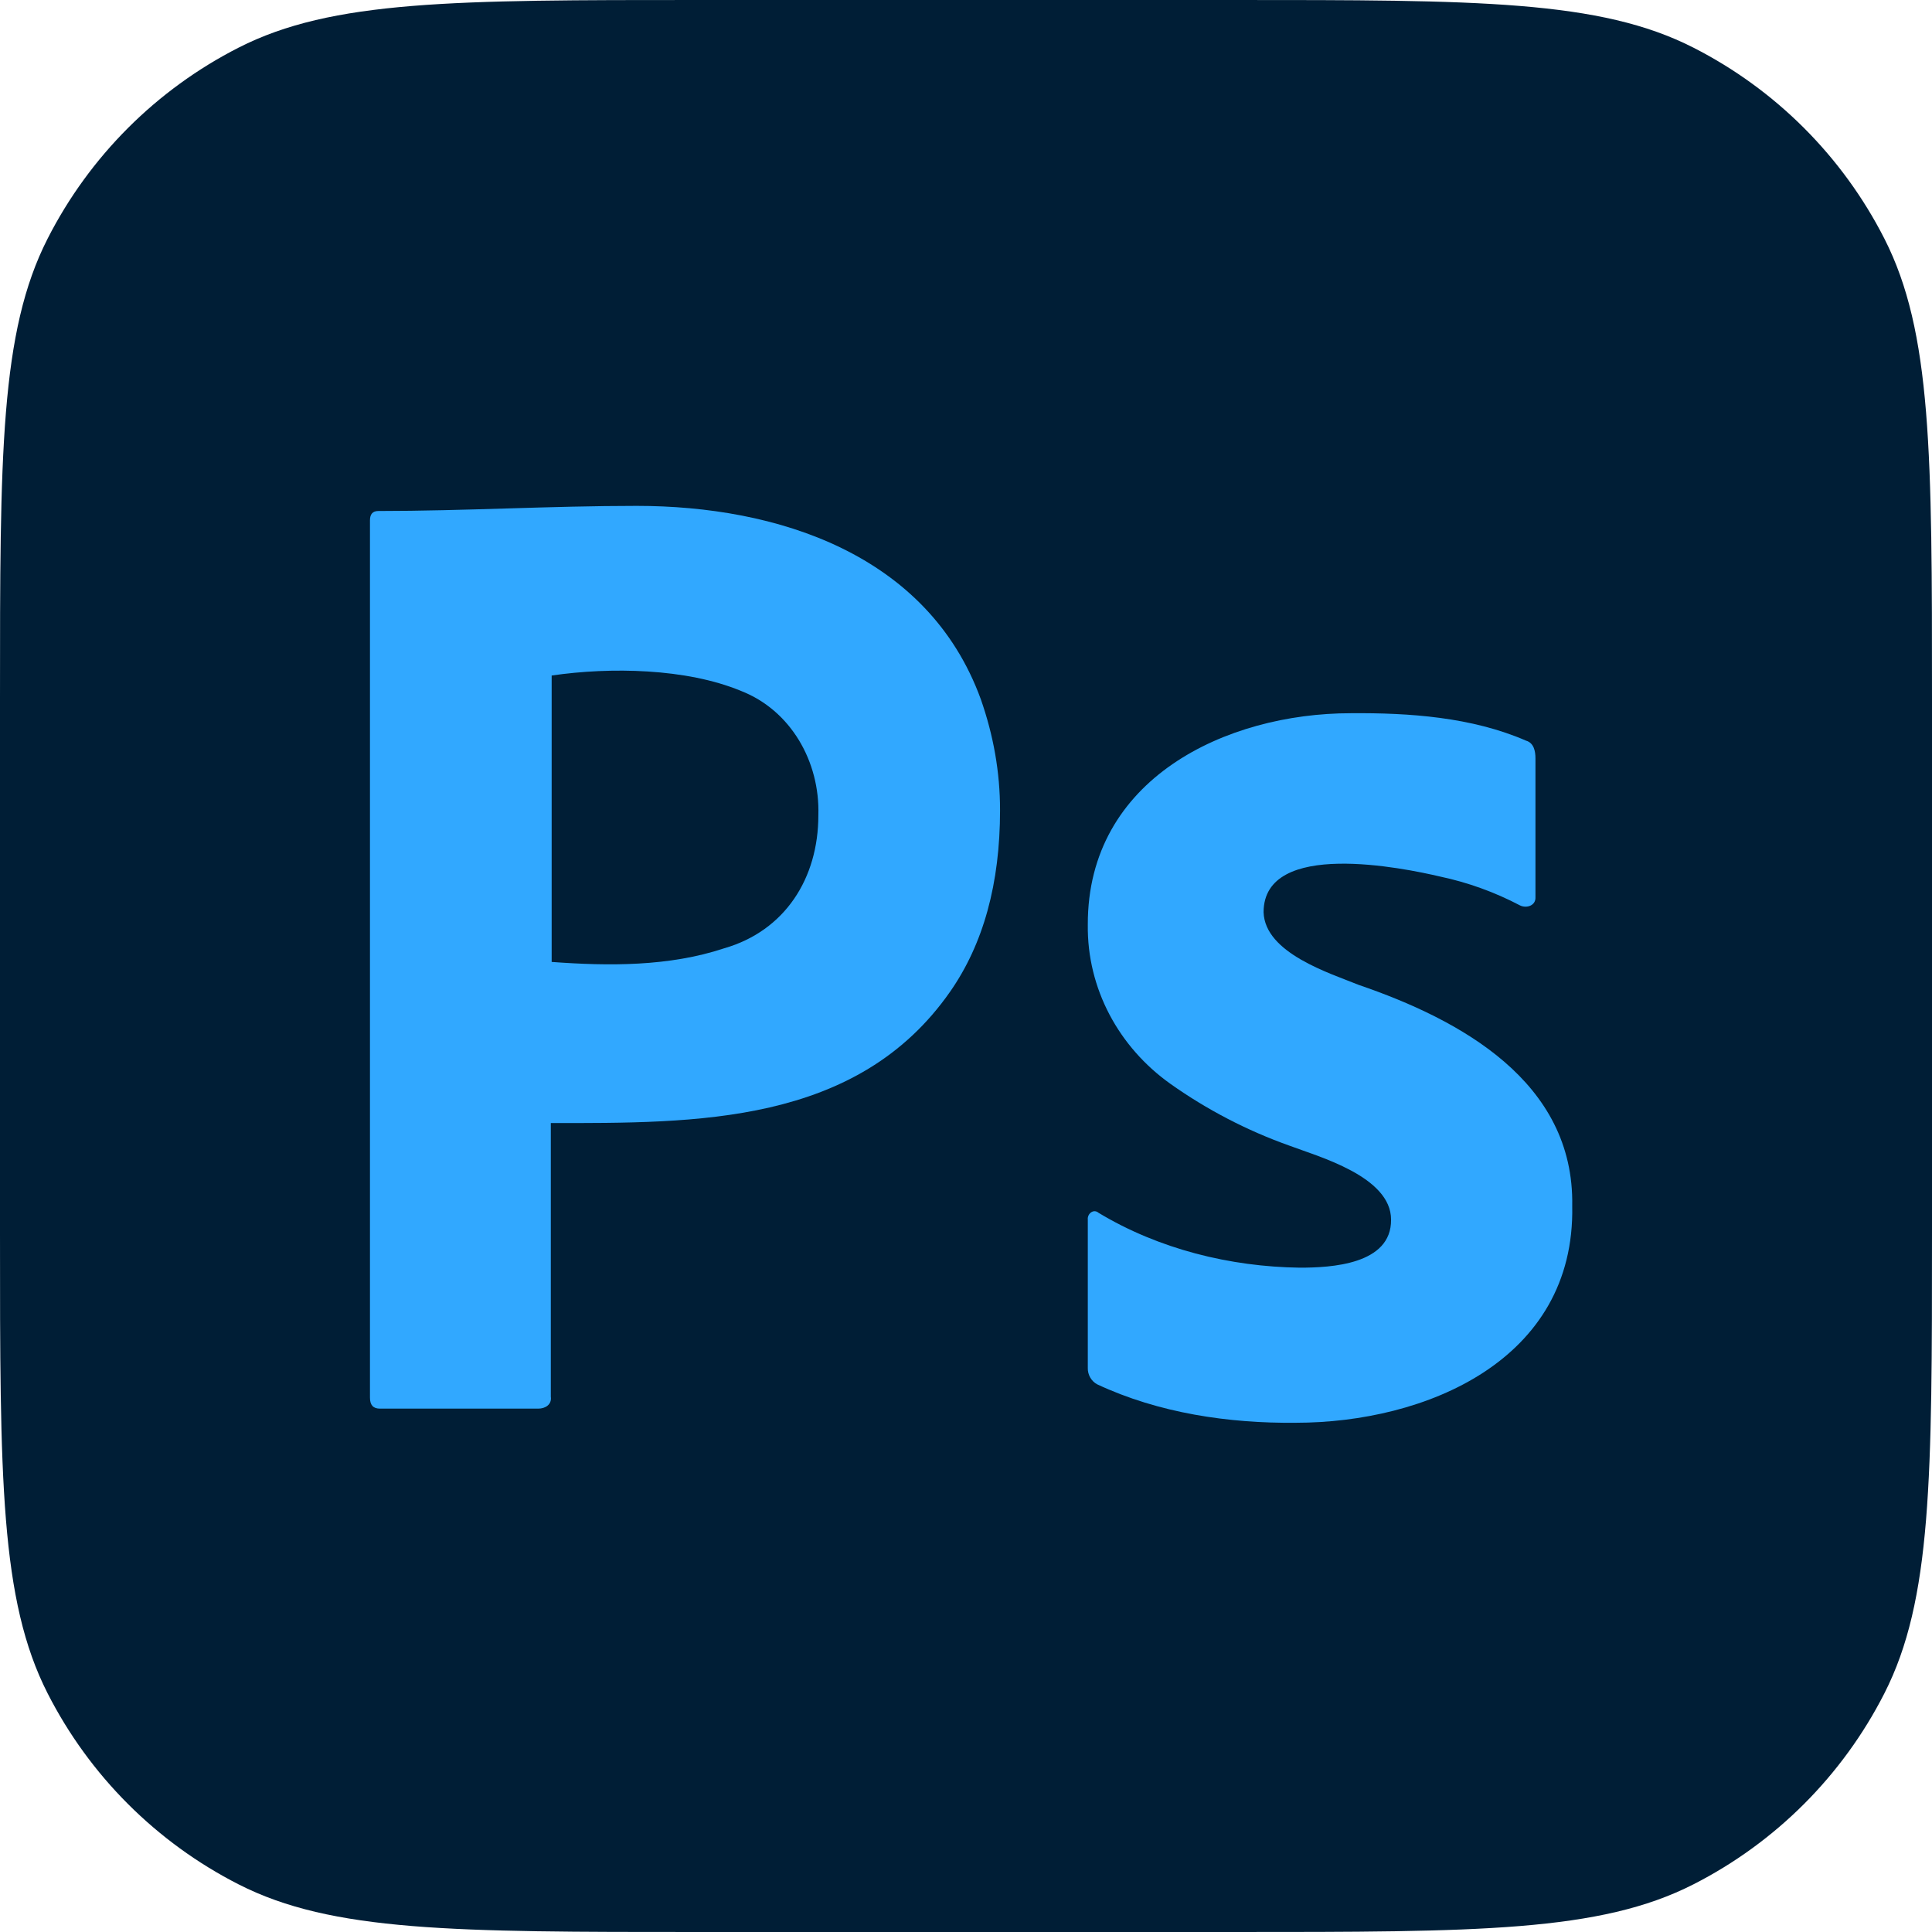
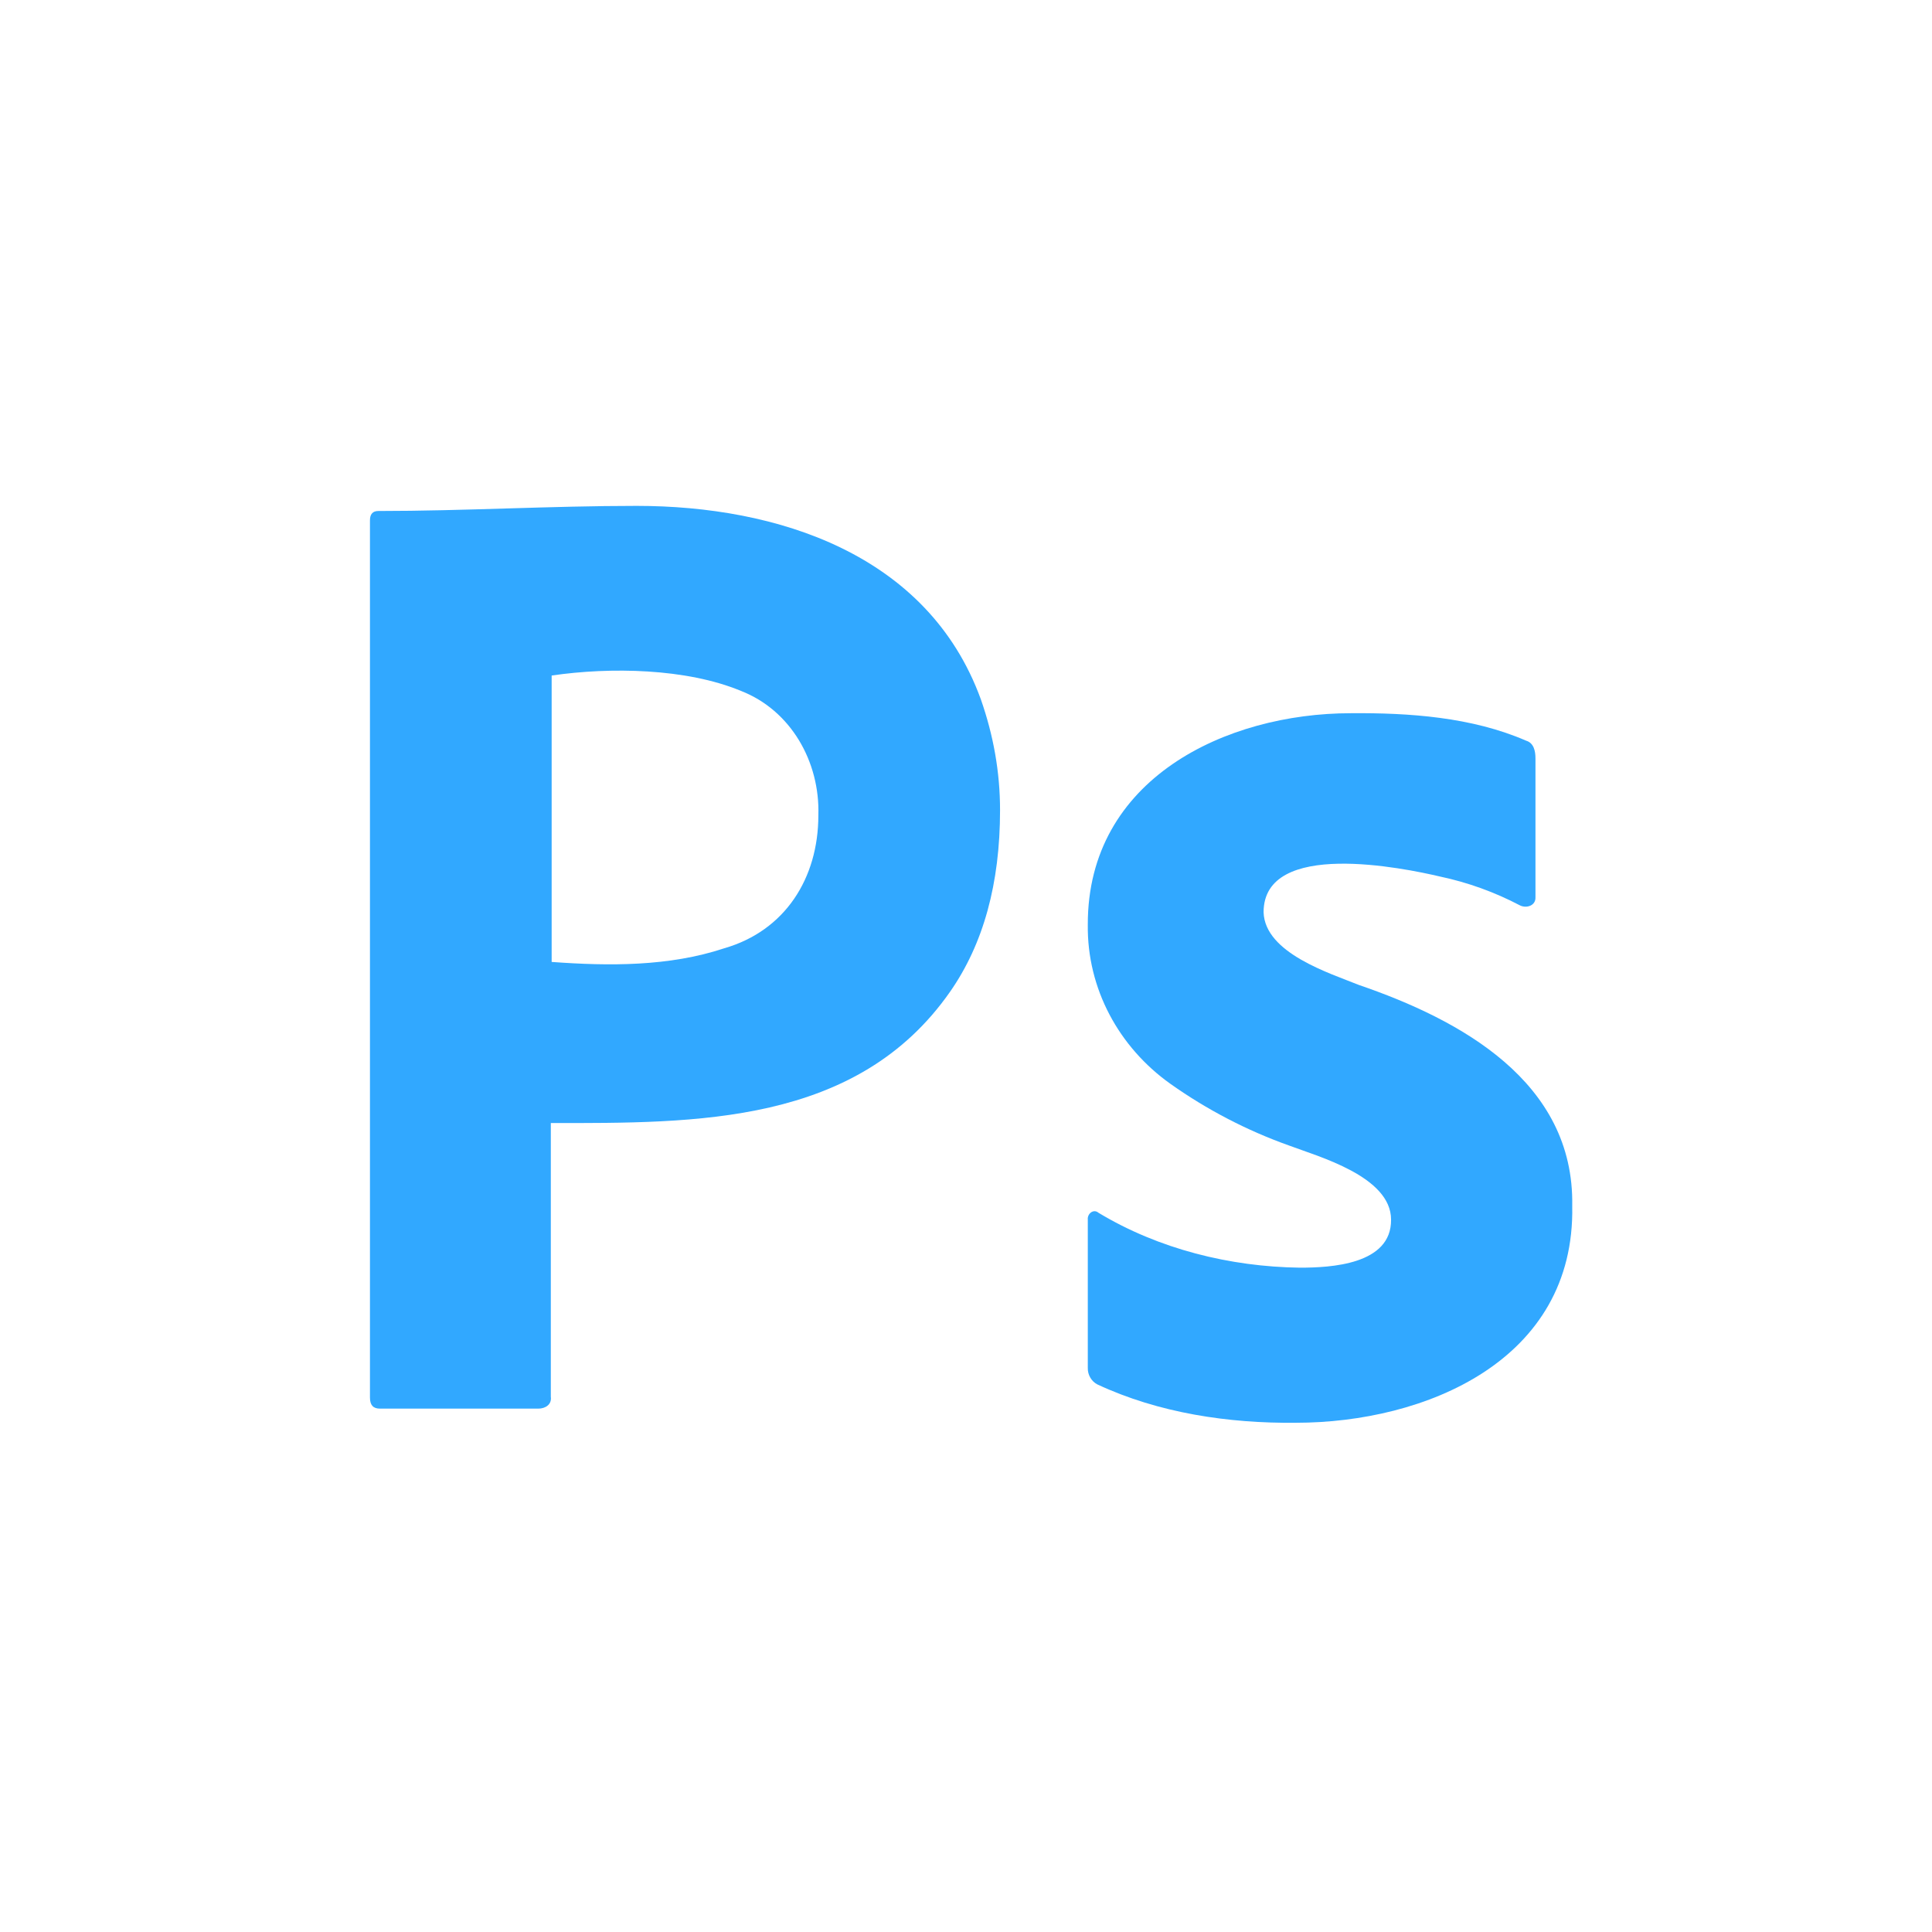
<svg xmlns="http://www.w3.org/2000/svg" width="69" height="69" viewBox="0 0 69 69" fill="none">
-   <path d="M0 24.971C0 16.231 0 11.86 1.701 8.522C3.197 5.585 5.585 3.197 8.522 1.701C11.86 0 16.231 0 24.971 0H44.029C52.769 0 57.14 0 60.478 1.701C63.415 3.197 65.803 5.585 67.299 8.522C69 11.86 69 16.231 69 24.971V44.029C69 52.769 69 57.14 67.299 60.478C65.803 63.415 63.415 65.803 60.478 67.299C57.14 69 52.769 69 44.029 69H24.971C16.231 69 11.86 69 8.522 67.299C5.585 65.803 3.197 63.415 1.701 60.478C0 57.14 0 52.769 0 44.029V24.971Z" fill="#001E36" />
  <path d="M13.213 49.913V18.585C13.213 18.372 13.302 18.25 13.511 18.25C16.587 18.25 19.661 18.067 22.738 18.067C27.731 18.067 33.137 19.77 35.031 24.978C35.478 26.257 35.716 27.566 35.716 28.936C35.716 31.555 35.121 33.716 33.93 35.421C30.604 40.183 24.84 40.109 19.672 40.109V49.882C19.713 50.171 19.465 50.308 19.226 50.308H13.57C13.332 50.308 13.213 50.187 13.213 49.913ZM19.702 24.126V34.355C21.751 34.505 23.895 34.521 25.863 33.868C28.037 33.243 29.227 31.367 29.227 29.119C29.288 27.203 28.241 25.365 26.459 24.674C24.514 23.867 21.801 23.819 19.702 24.126Z" fill="#31A8FF" />
  <path d="M54.282 32.334C53.381 31.861 52.422 31.515 51.43 31.305C50.156 31.006 45.13 29.959 45.128 32.579C45.173 34.042 47.502 34.759 48.531 35.177C52.143 36.414 56.231 38.625 56.151 43.069C56.261 48.601 50.886 50.813 46.278 50.813C43.88 50.838 41.381 50.468 39.186 49.441C38.976 49.33 38.841 49.094 38.85 48.853V43.559C38.827 43.347 39.055 43.161 39.233 43.314C41.384 44.611 43.934 45.241 46.422 45.274C47.52 45.274 49.697 45.168 49.681 43.559C49.681 42.014 47.077 41.304 46.039 40.912C44.534 40.376 43.107 39.634 41.797 38.706C39.967 37.404 38.819 35.317 38.85 33.02C38.839 27.811 43.787 25.473 48.243 25.472C50.326 25.455 52.563 25.609 54.502 26.452C54.781 26.534 54.839 26.827 54.838 27.09V32.04C54.855 32.347 54.513 32.452 54.282 32.334Z" fill="#31A8FF" />
</svg>